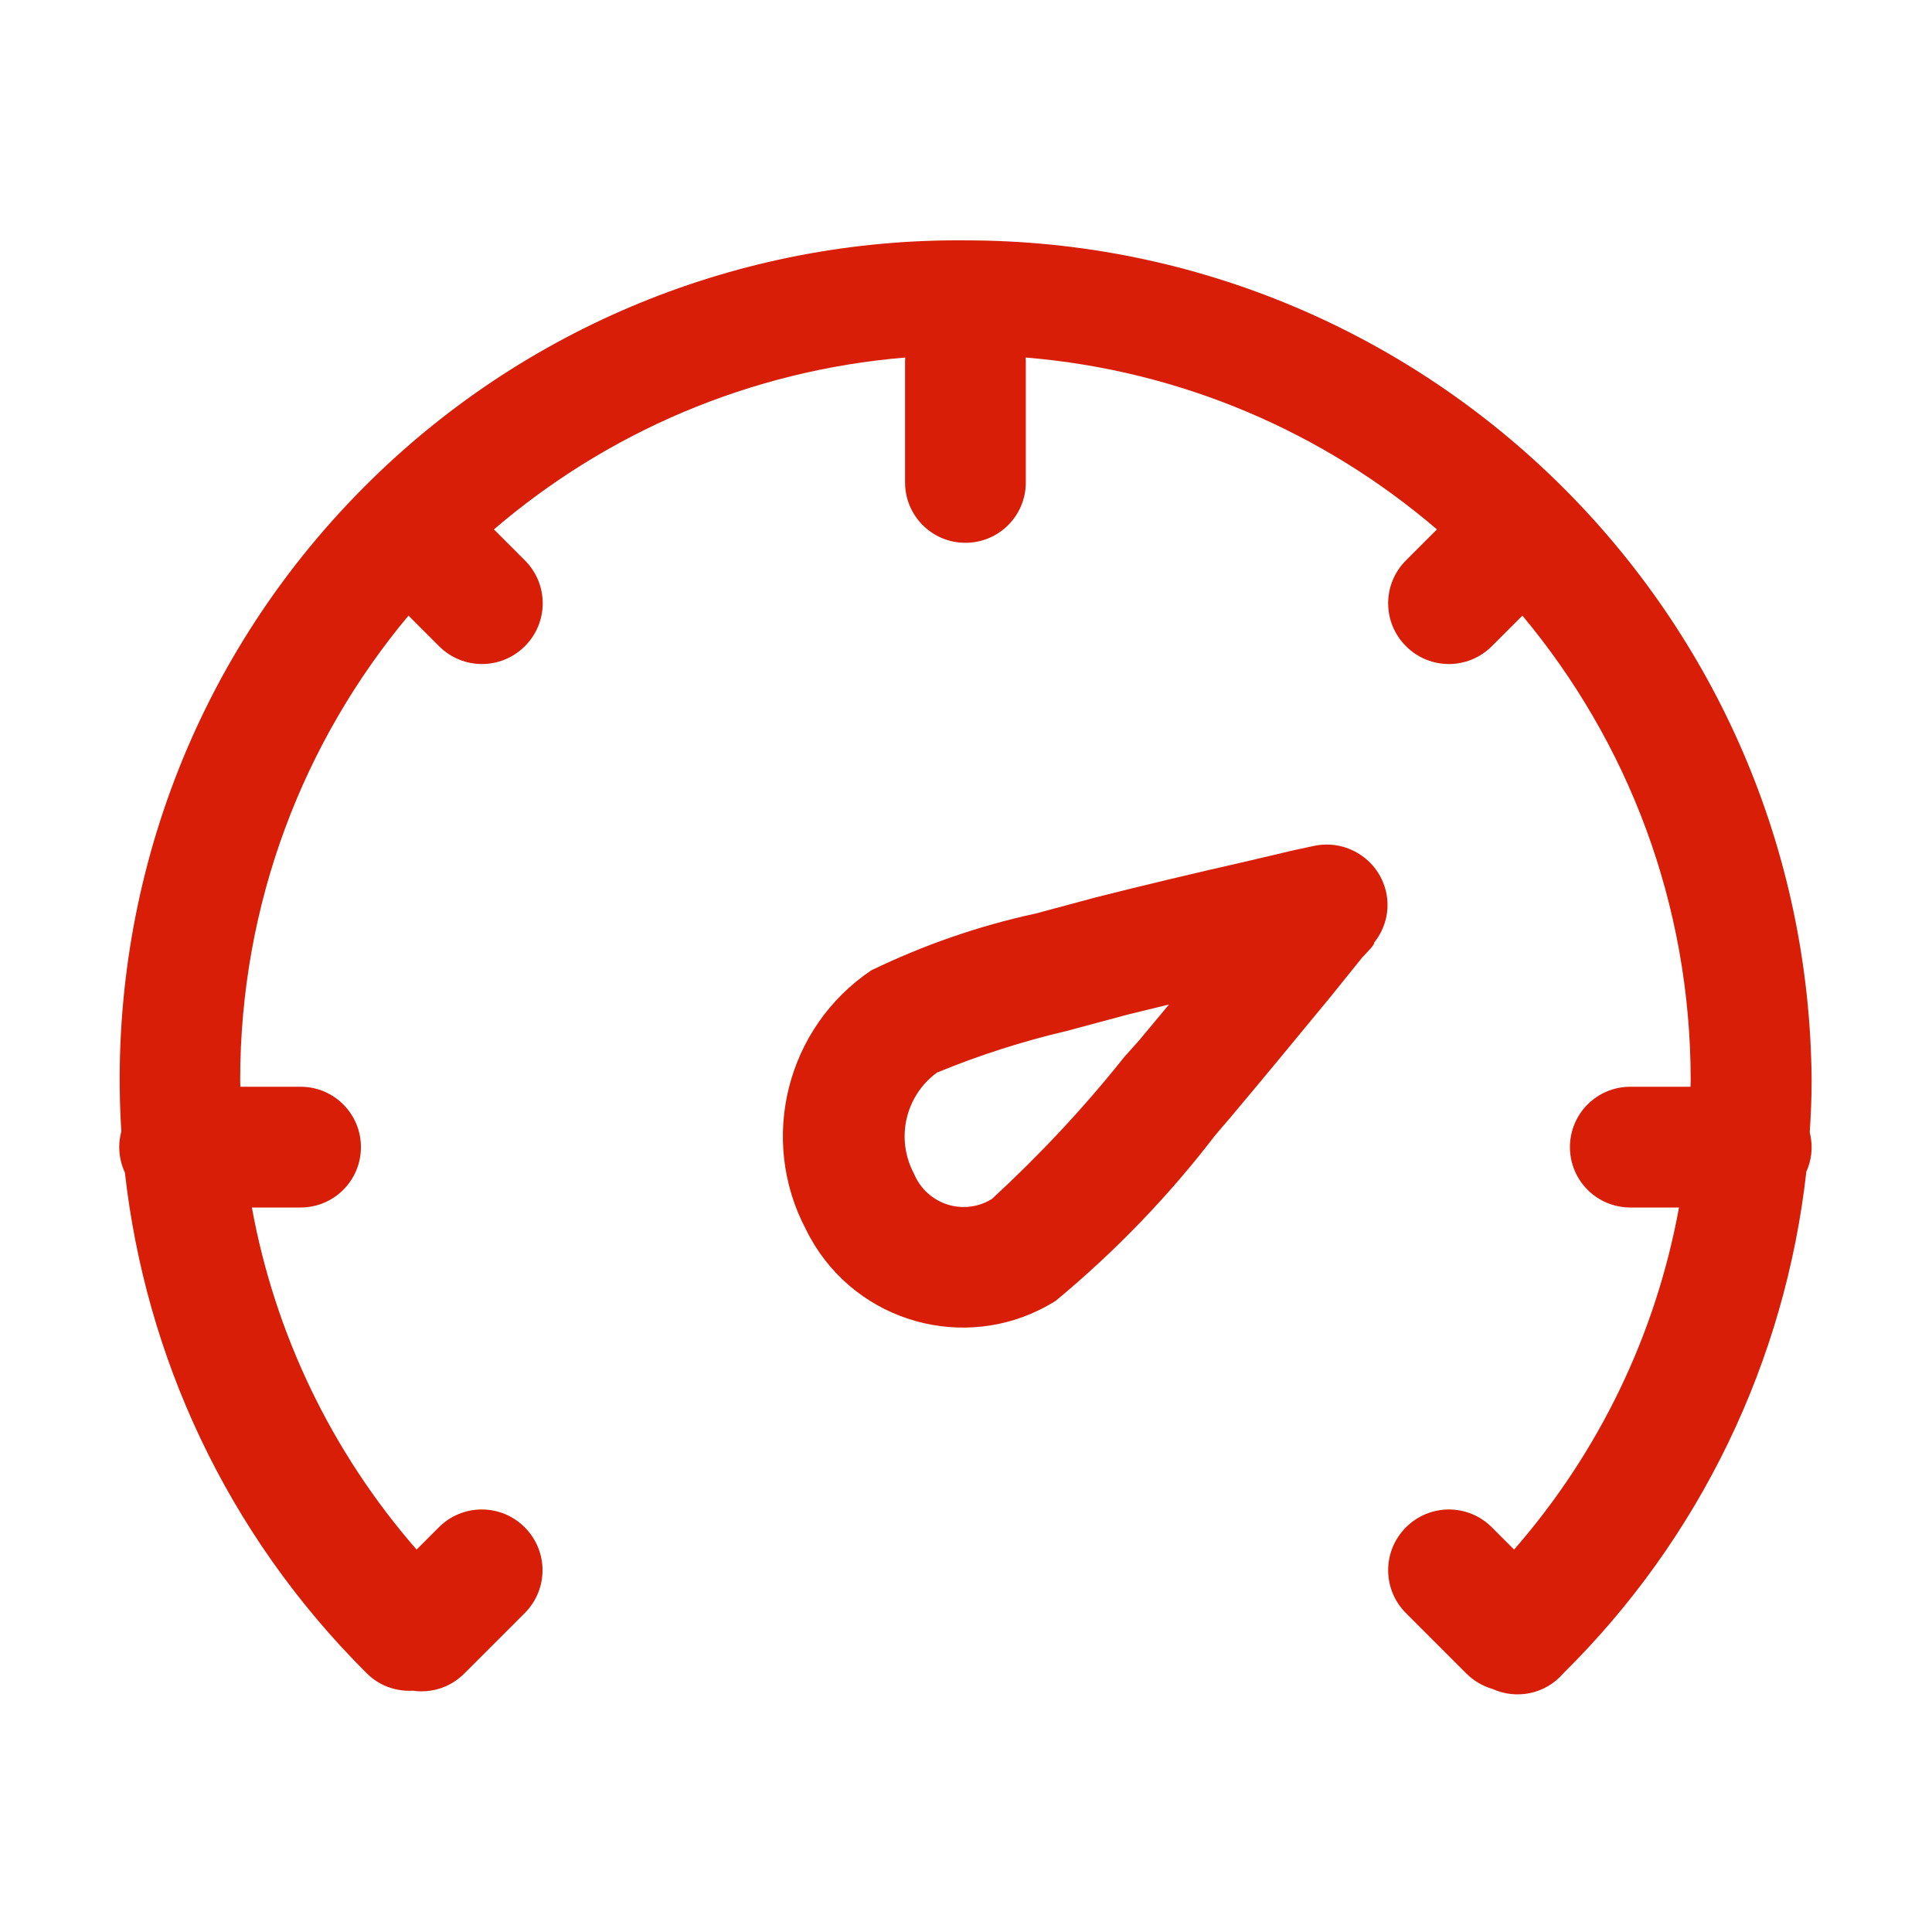
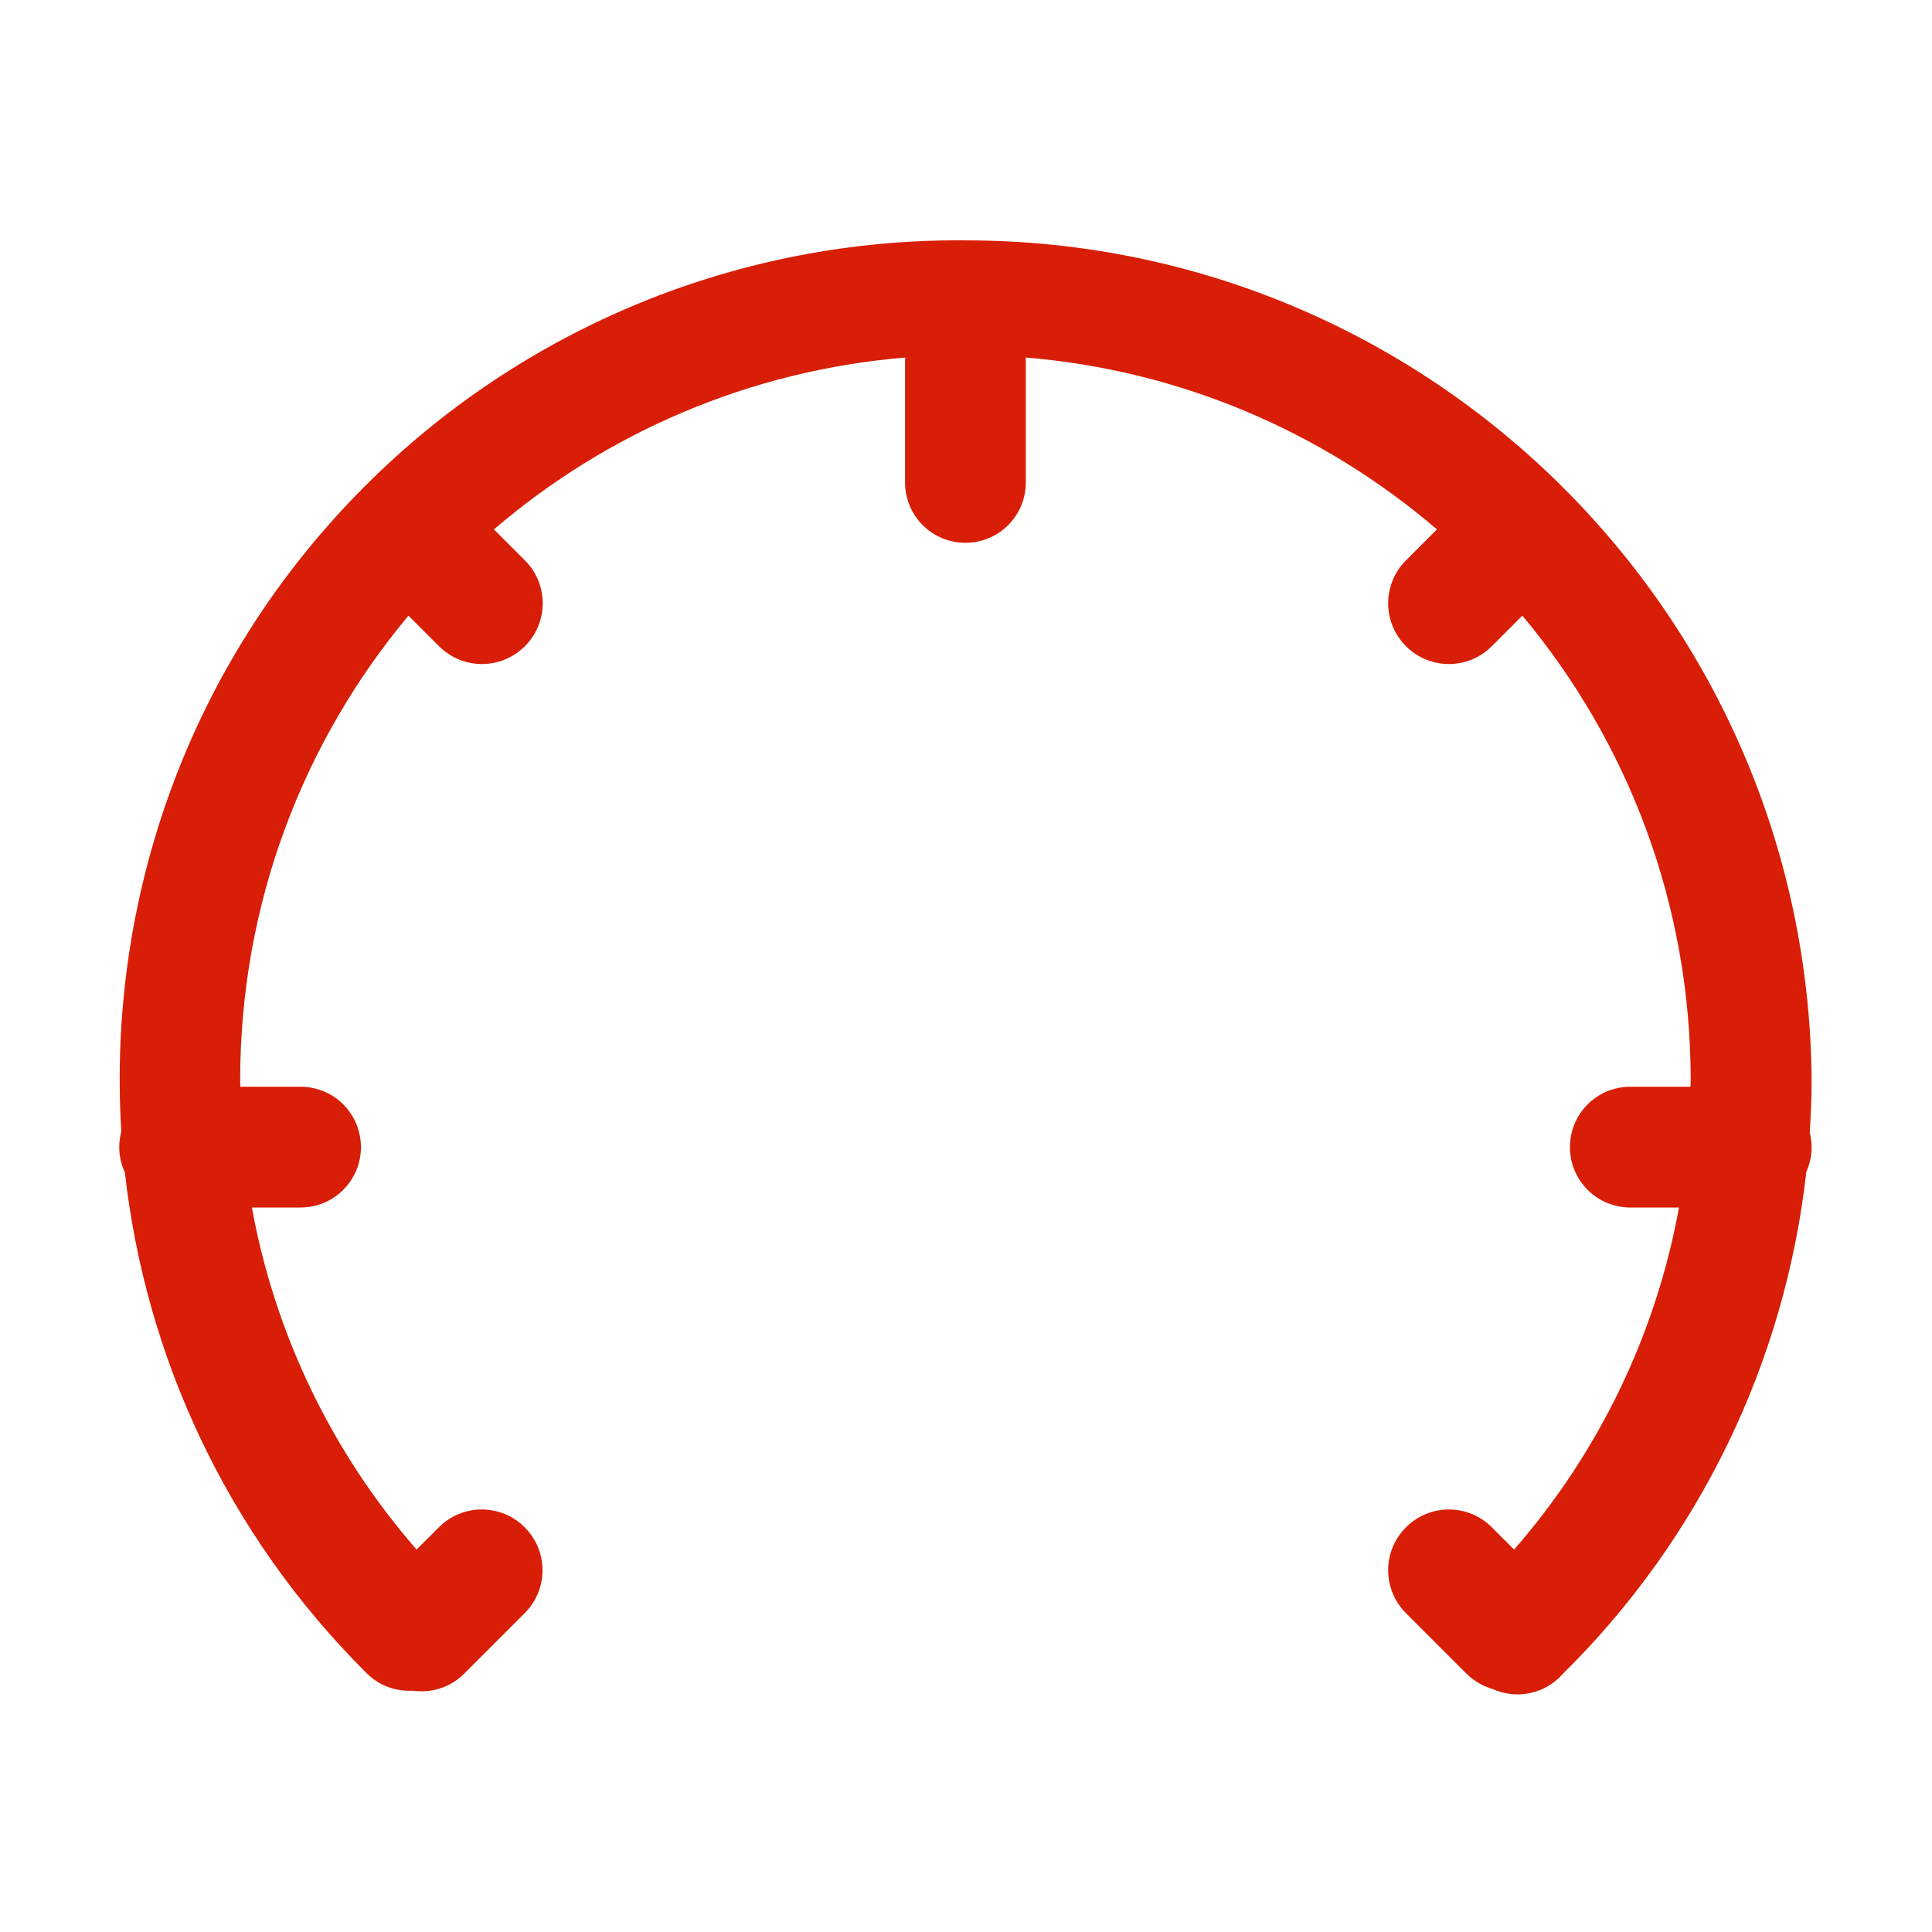
<svg xmlns="http://www.w3.org/2000/svg" t="1682432481783" class="icon" viewBox="0 0 1024 1024" version="1.1" p-id="7192" width="100" height="100">
  <path d="M960.2 572.4c-1.9-246.3-202.2-445-448.5-445-119.6-1.1-234.6 46.1-318.9 130.9C99.4 352.1 56.7 477.2 64.3 599.7c-0.7 2.6-1.1 5.4-1.1 8.3 0 4.8 1.1 9.4 3 13.5 10.9 96.9 53.5 191 128 265.2l0.2 0.2c6.7 6.7 15.7 9.7 24.4 9.2 9.7 1.4 19.8-1.6 27.3-9.1l32-32c12.6-12.6 12.6-32.9 0-45.5-12.6-12.6-32.9-12.6-45.5 0l-11.8 11.8c-45-51.6-75.1-114.3-87.3-181.3h25.8c17.7 0 32-14.3 32-32s-14.3-32-32-32h-31.9c0-1.2-0.1-2.3-0.1-3.5 0-93.7 33.5-179.5 89.2-246.2l16.2 16.2c12.6 12.6 32.9 12.6 45.5 0 12.6-12.6 12.6-32.9 0-45.5l-16.4-16.4c59.6-51.1 135.1-84.2 218-91.1 0 0.7-0.1 1.4-0.1 2.1v64.1c0 17.7 14.3 32 32 32s32-14.3 32-32v-64.1c0-0.7-0.1-1.4-0.1-2.1 82.9 6.8 158.4 40 218 91.1L745.2 297c-12.6 12.6-12.6 32.9 0 45.5s32.9 12.6 45.5 0l16.2-16.2c55.7 66.7 89.2 152.5 89.2 246.2 0 1.2-0.1 2.3-0.1 3.5h-31.9c-17.7 0-32 14.3-32 32s14.3 32 32 32h25.8c-12.2 67-42.3 129.6-87.4 181.3l-11.8-11.8c-12.6-12.6-32.9-12.6-45.5 0-12.6 12.6-12.6 32.9 0 45.5l32 32c4 4 8.8 6.7 13.9 8.2 12.6 5.7 27.9 2.8 37.4-8.2 72.6-71.6 117.7-165.7 128.9-266 1.8-4 2.8-8.4 2.8-13 0-2.7-0.4-5.3-1-7.8 0.6-9.2 1-18.5 1-27.8z" p-id="7193" fill="#d81e06" />
-   <path d="M696.2 448.4l-10.3 2.2-25.9 6.1c-26.9 6.1-53.8 12.5-79.1 18.9l-32 8.6c-30.1 6.5-59.4 16.7-87.1 30.1-44.9 30.2-59.9 89.5-34.6 137.4 1.4 2.9 3 5.7 4.7 8.5 27.1 43.3 84.3 56.5 127.6 29.3 31.4-26 59.8-55.4 84.6-87.8l7.7-9c17.3-20.5 35.2-42.3 53.2-64.1l17-21.1c3.2-3.5 6.4-6.4 6.4-8 6.1-7.6 8.4-17.5 6.2-27-4-17.1-21.1-27.9-38.4-24.1z m-92.6 103.2l-7.7 8.6c-21.4 26.9-44.9 52-70.2 75.3-1.3 0.8-2.7 1.5-4.1 2.1-14.6 6-31.2-1-37.2-15.6-9.8-18.4-4.6-41.2 12.2-53.5 22.3-9.2 45.4-16.6 68.9-22.1l32-8.6 22.1-5.4-16 19.2z" p-id="7194" fill="#d81e06" />
</svg>